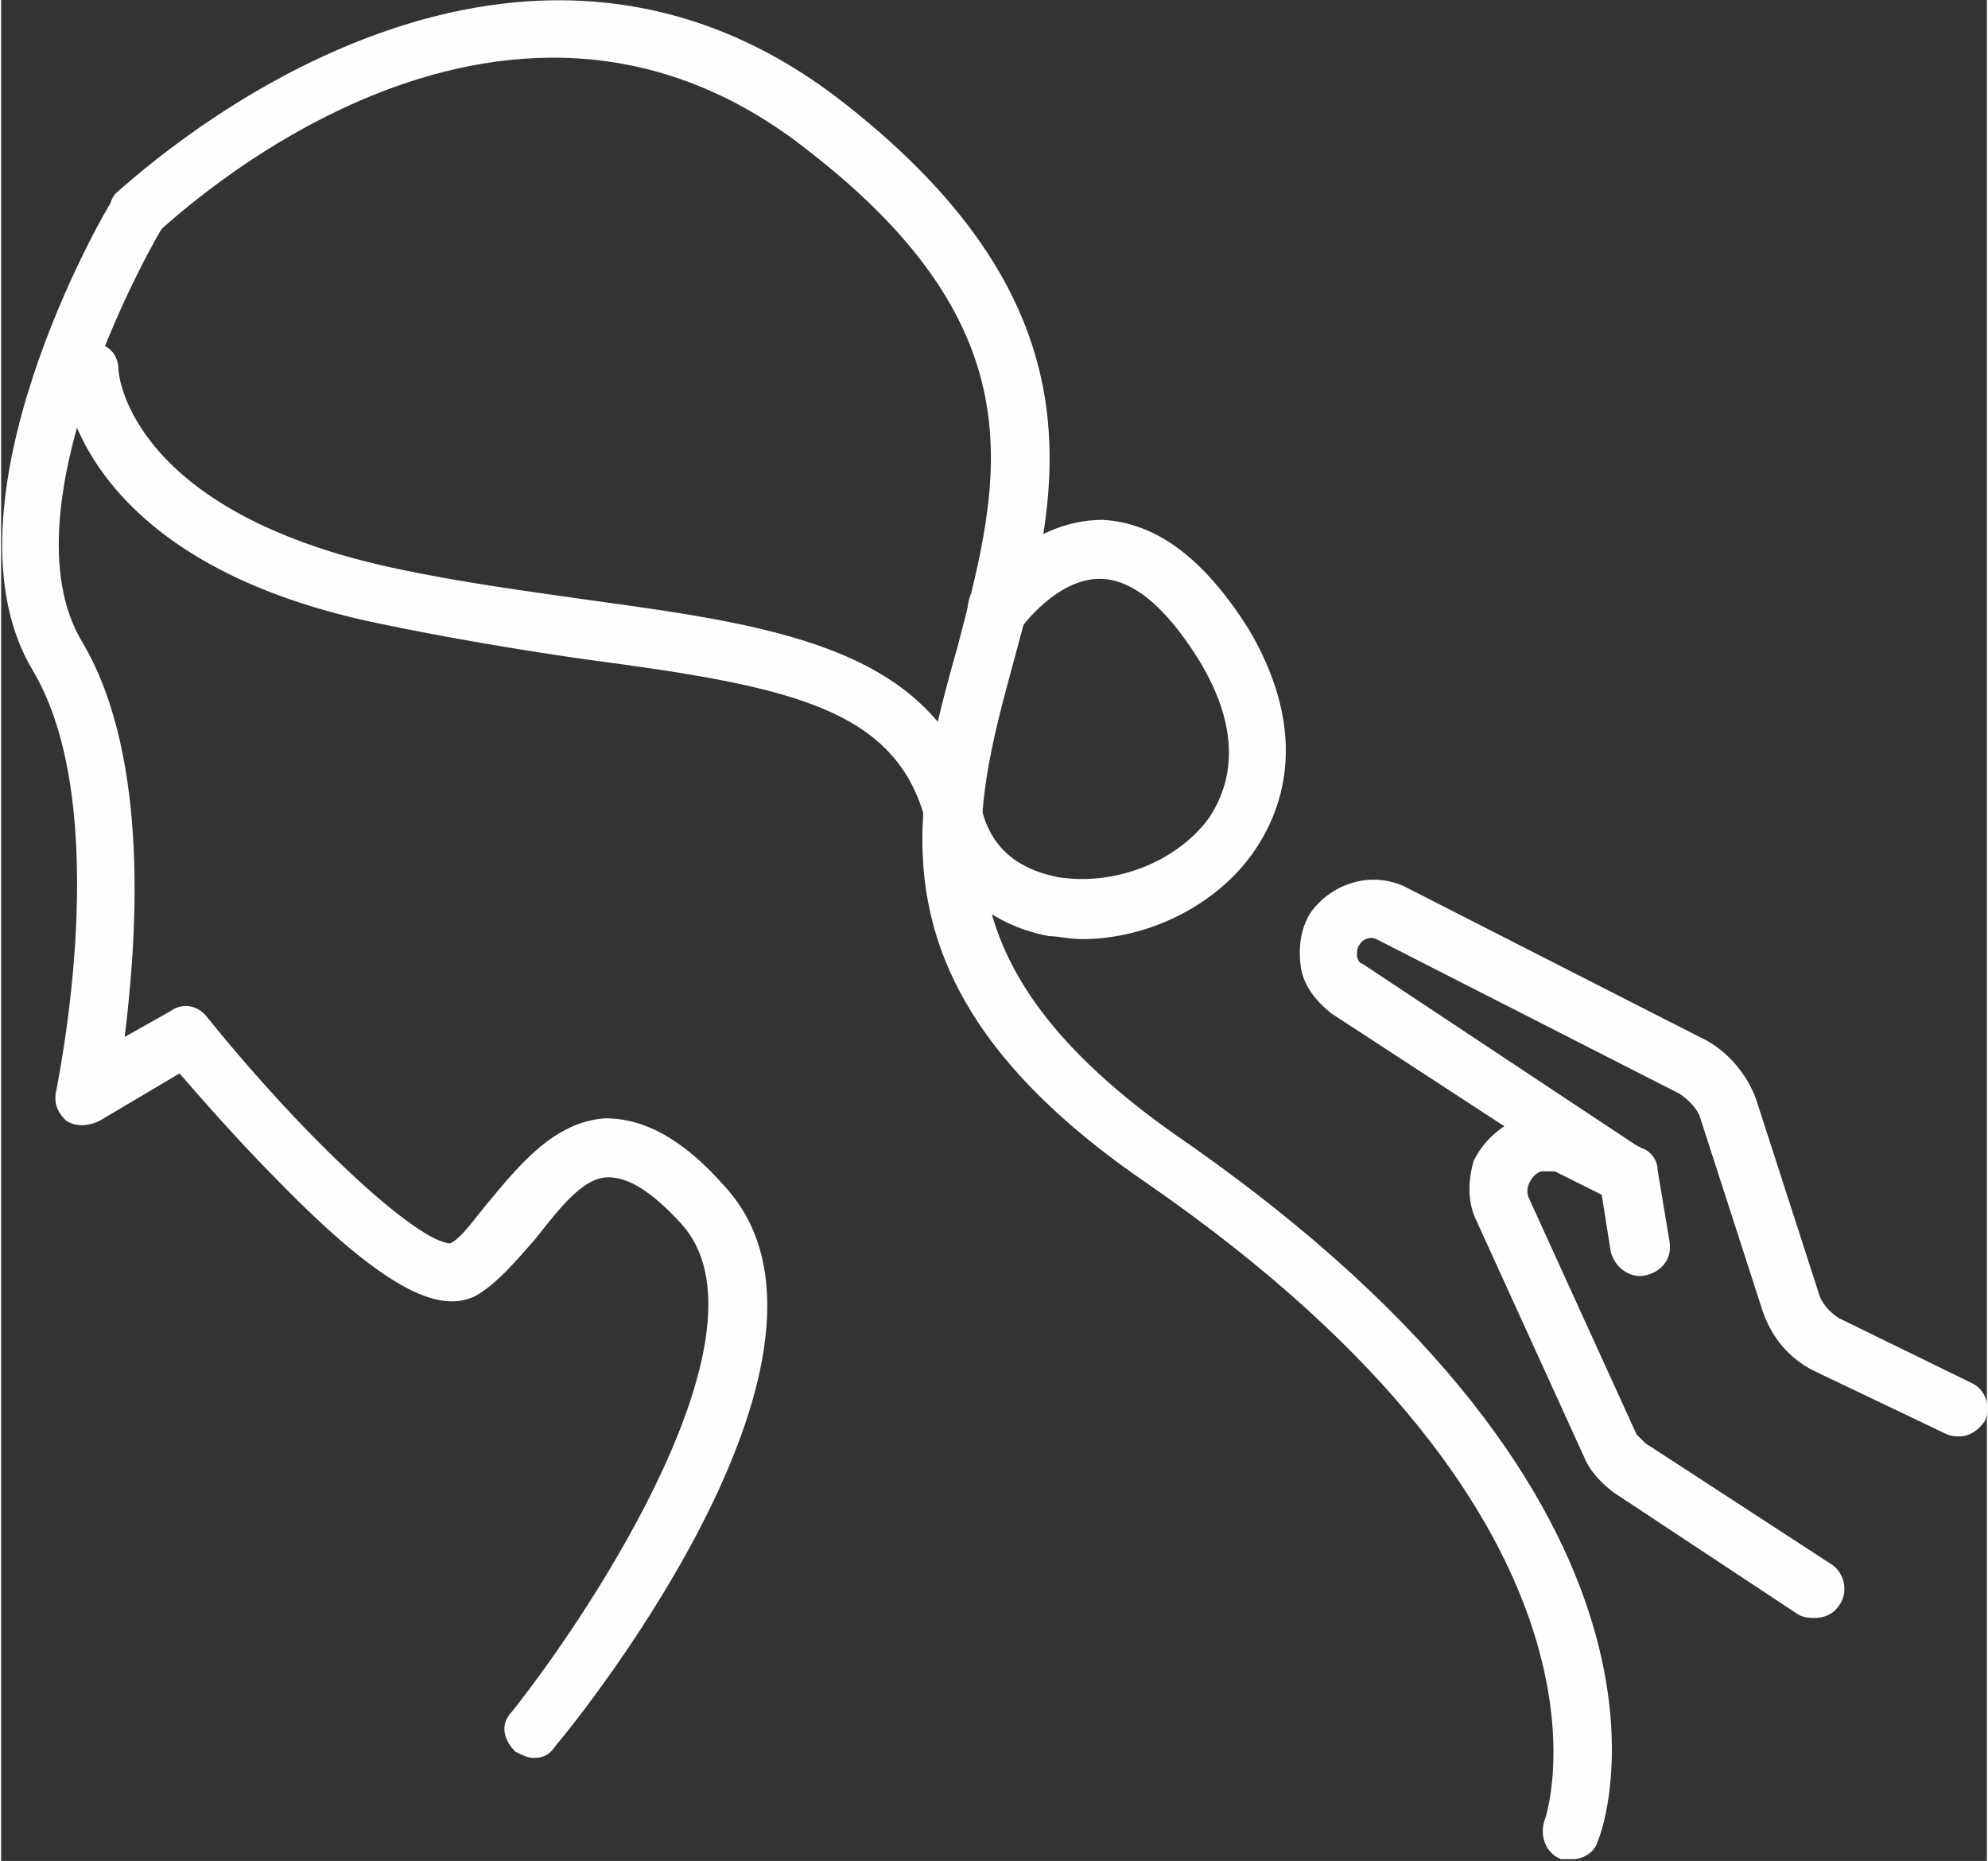
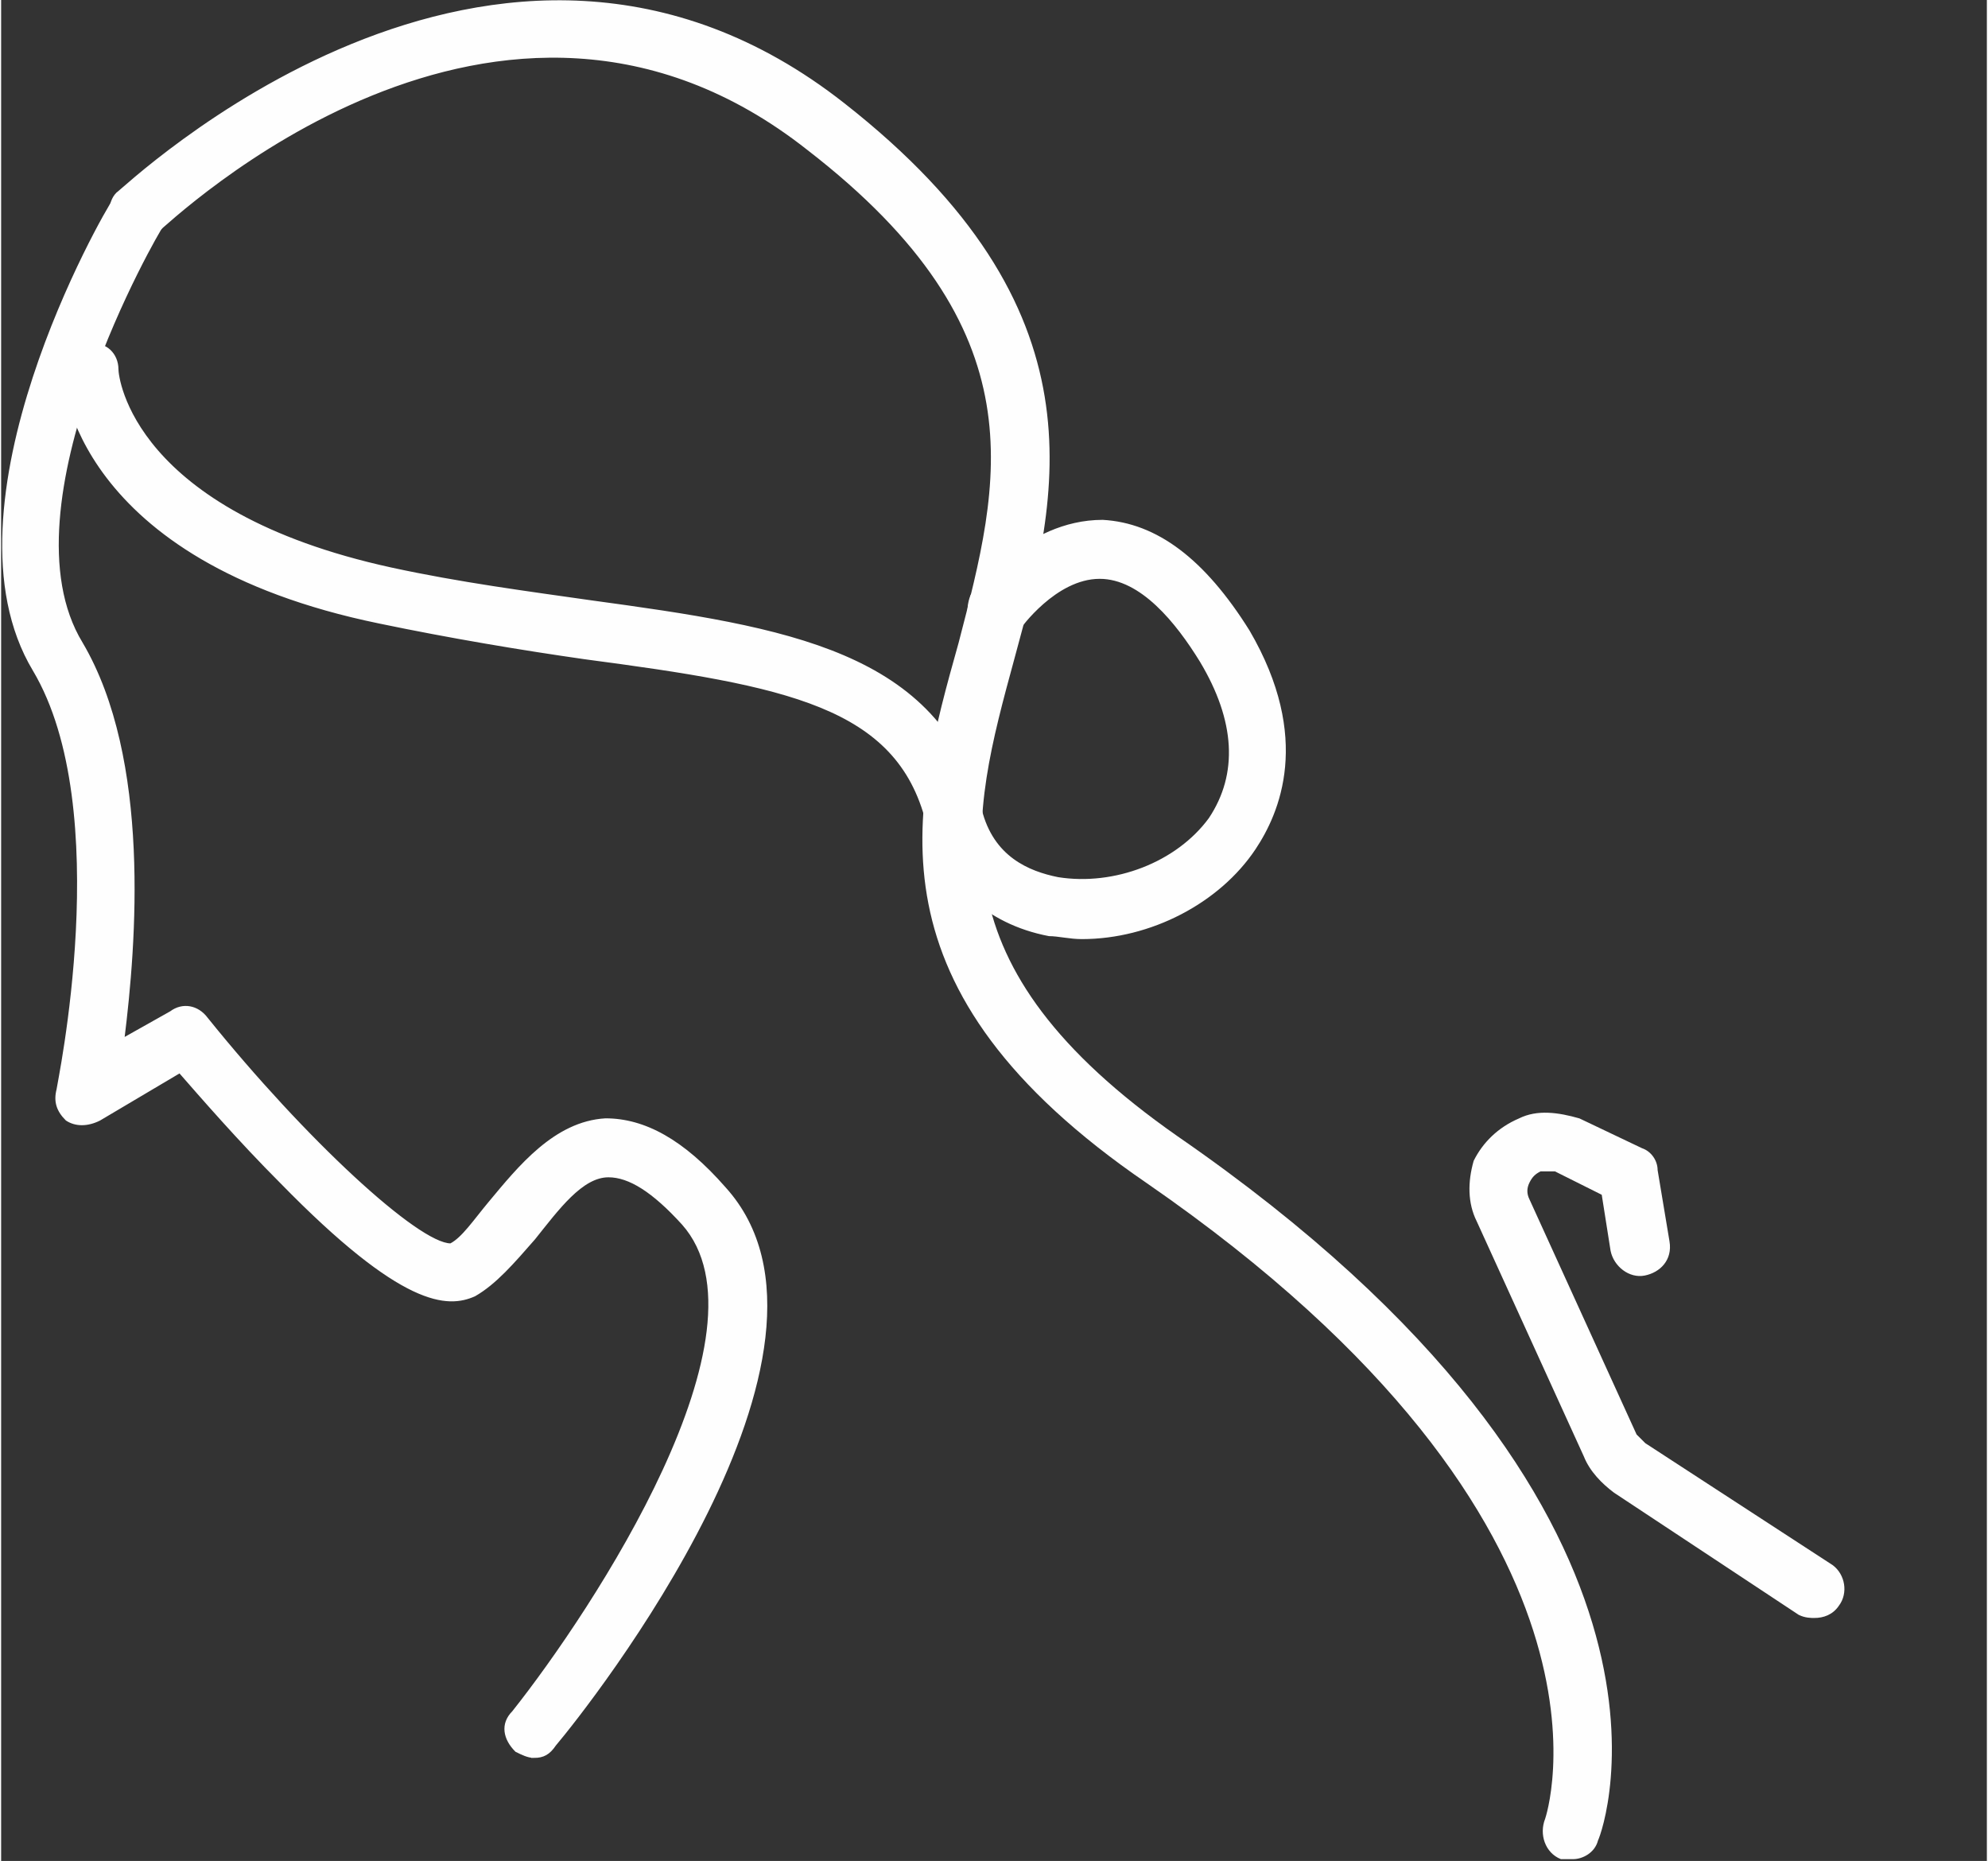
<svg xmlns="http://www.w3.org/2000/svg" xml:space="preserve" width="62.98mm" height="58.947mm" version="1.1" style="shape-rendering:geometricPrecision; text-rendering:geometricPrecision; image-rendering:optimizeQuality; fill-rule:evenodd; clip-rule:evenodd" viewBox="0 0 667 625">
  <rect x="0" y="0" width="667" height="625" fill="#333333" stroke="none" />
  <defs>
    <style type="text/css">
   
    .str0 {stroke:#FEFEFE;stroke-width:0.807}
    .fil0 {fill:#FEFEFE;fill-rule:nonzero}
   
  </style>
  </defs>
  <g id="Capa_x0020_1">
    <path class="fil0 str0" d="M151 418l0 0zm28 172c-2,0 -4,-1 -6,-2 -4,-4 -5,-9 -1,-13 27,-34 89,-128 57,-164 -10,-11 -18,-16 -25,-16 -9,0 -17,11 -25,21 -7,8 -13,15 -20,19 -9,4 -24,4 -65,-38 -14,-14 -27,-29 -34,-37l-27 16c-4,2 -8,2 -11,0 -3,-3 -4,-6 -3,-10 0,-1 20,-94 -8,-141 -33,-55 24,-154 27,-158 3,-5 8,-6 13,-4 4,3 6,9 3,13 -1,1 -55,94 -27,140 23,39 18,101 14,133l16 -9c4,-3 9,-2 12,2 33,41 71,76 82,76 0,0 0,0 0,0 4,-2 8,-8 13,-14 10,-12 22,-27 39,-28 13,0 26,7 40,23 49,54 -46,174 -57,187 -2,3 -4,4 -7,4z" />
    <path class="fil0 str0" d="M528 624c-2,0 -3,0 -4,0 -5,-2 -7,-8 -5,-13 0,0 34,-98 -134,-214 -95,-65 -79,-124 -63,-181 14,-54 28,-105 -51,-166 -104,-82 -214,24 -219,28 -3,4 -9,4 -13,0 -3,-4 -3,-10 0,-13 2,-1 127,-122 244,-30 88,69 72,131 57,186 -15,55 -28,103 55,161 181,125 143,232 141,236 -1,4 -5,6 -8,6z" />
    <path class="fil0 str0" d="M363 315c-4,0 -8,-1 -11,-1 -21,-4 -36,-18 -41,-38 -10,-39 -47,-46 -115,-55 -21,-3 -45,-7 -69,-12 -102,-21 -106,-81 -106,-84 -1,-5 4,-9 9,-9 5,-1 9,3 9,8 0,3 5,48 92,67 23,5 46,8 67,11 66,9 117,17 131,70 4,16 16,21 26,23 19,3 40,-5 51,-20 10,-15 9,-33 -3,-53 -8,-13 -20,-28 -34,-28 -15,0 -27,17 -27,17 -3,4 -9,5 -13,2 -4,-2 -5,-8 -3,-13 1,-1 18,-25 44,-25 18,1 34,13 49,37 21,36 10,61 2,73 -12,18 -35,30 -58,30z" />
    <path class="fil0 str0" d="M609 543c-1,0 -3,0 -5,-1l-62 -41c-4,-3 -8,-7 -10,-12l-36 -79c-3,-6 -3,-13 -1,-20 3,-6 8,-11 15,-14 6,-3 13,-2 20,0l21 10c3,1 5,4 5,7l4 24c1,6 -3,10 -8,11 -5,1 -10,-3 -11,-8l-3 -19 -16 -8c-2,0 -4,0 -5,0 -2,1 -3,2 -4,4 -1,2 -1,4 0,6l36 79c1,1 2,2 3,3l63 41c4,3 5,9 2,13 -2,3 -5,4 -8,4z" />
-     <path class="fil0 str0" d="M658 482c-2,0 -3,0 -5,-1l-44 -21c-8,-4 -14,-11 -17,-20l-21 -65c-1,-3 -4,-6 -7,-8l-102 -52c-2,-1 -5,0 -6,2 -1,1 -1,3 -1,4 0,1 1,3 2,3l92 61c5,3 6,8 3,13 -3,4 -8,5 -13,2l-92 -60c-5,-4 -9,-9 -10,-15 -1,-7 0,-13 3,-18 7,-10 20,-14 31,-9l102 52c7,4 13,11 16,19l21 65c1,4 4,7 7,9l45 22c4,2 6,7 4,12 -2,3 -5,5 -8,5z" />
  </g>
</svg>